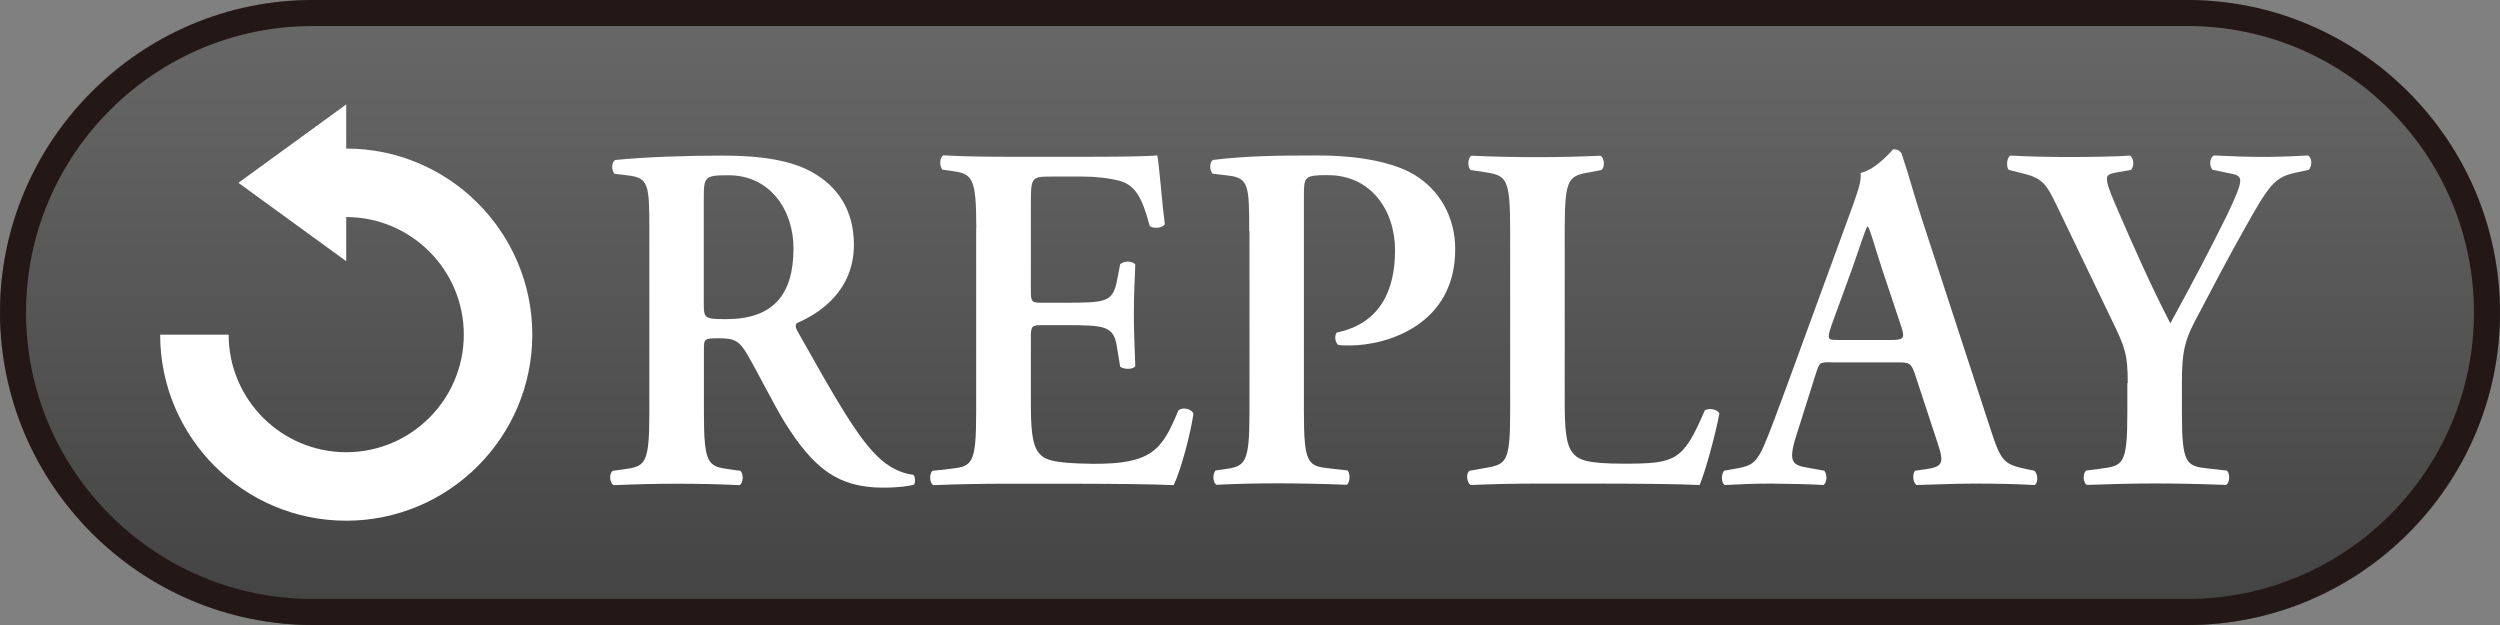
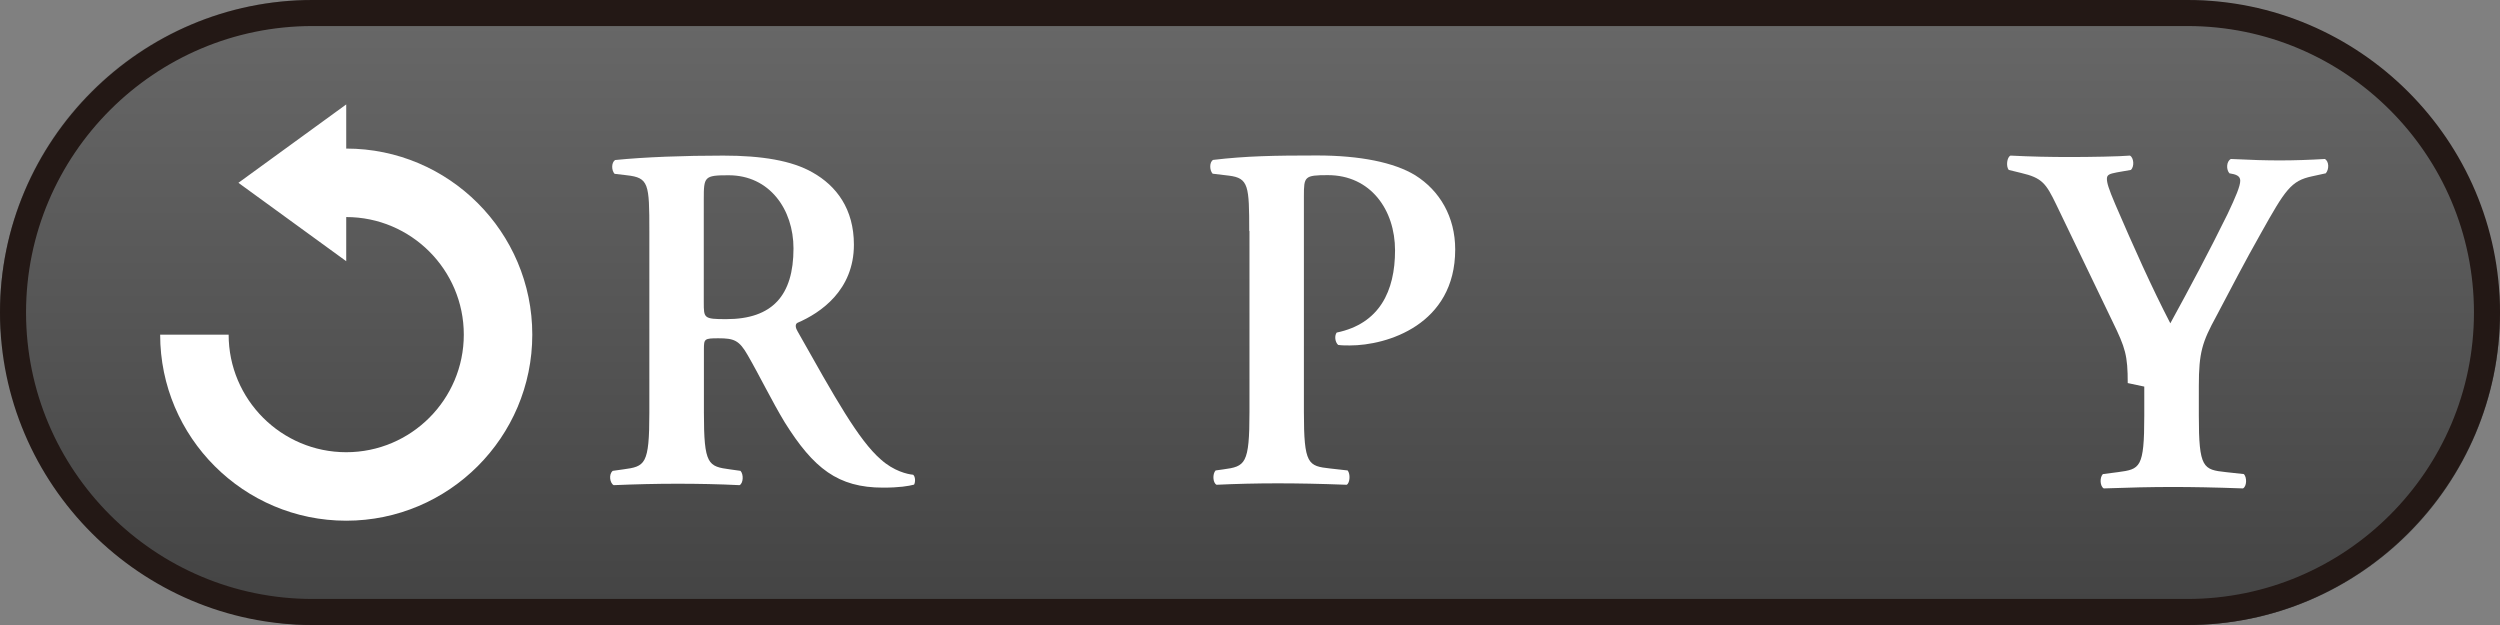
<svg xmlns="http://www.w3.org/2000/svg" id="_レイヤー_2" viewBox="0 0 192 48">
  <rect x="0" y="0" width="192" height="48" fill="#808080" stroke="none" />
  <defs>
    <style>.cls-1{fill:#231815;}.cls-1,.cls-2,.cls-3{stroke-width:0px;}.cls-2{fill:#fff;}.cls-3{fill:url(#_名称未設定グラデーション_73);opacity:.6;}</style>
    <linearGradient id="_名称未設定グラデーション_73" x1="96" y1="0" x2="96" y2="48" gradientUnits="userSpaceOnUse">
      <stop offset="0" stop-color="#595959" />
      <stop offset="1" stop-color="#1a1a1a" />
    </linearGradient>
  </defs>
  <g id="_レイヤー_5">
    <rect class="cls-3" x="0" y="0" width="192" height="48" rx="24" ry="24" />
    <path class="cls-1" d="M168,2c12.13,0,22,9.87,22,22s-9.87,22-22,22H24c-12.13,0-22-9.87-22-22S11.87,2,24,2h144M168,0H24C10.8,0,0,10.8,0,24s10.8,24,24,24h144c13.2,0,24-10.8,24-24S181.2,0,168,0h0Z" />
    <path class="cls-2" d="M49.87,17.75c0-3.65-.04-4.1-1.73-4.29l-.94-.11c-.25-.27-.25-.87.04-1.06,2.27-.23,5.34-.34,8.3-.34s5.27.38,6.86,1.29c1.84,1.03,3.18,2.81,3.18,5.55,0,3.5-2.56,5.24-4.33,6-.22.11-.14.42,0,.65,2.89,5.13,4.69,8.36,6.39,9.84,1.01.91,2.06,1.14,2.49,1.18.18.15.18.57.07.76-.43.11-1.12.23-2.38.23-3.47,0-5.34-1.48-7.55-5.01-.97-1.6-1.99-3.69-2.85-5.17-.65-1.14-1.05-1.29-2.24-1.29-1.08,0-1.12.04-1.12.84v4.86c0,4.03.32,4.14,2.02,4.37l.79.11c.25.27.22.95-.07,1.1-1.59-.08-3.21-.11-4.8-.11s-3.21.04-4.87.11c-.29-.15-.4-.84-.07-1.1l.79-.11c1.7-.23,2.02-.34,2.02-4.37v-13.91ZM54.05,23.22c0,1.22,0,1.29,1.73,1.29,3.54,0,5.16-1.82,5.16-5.43,0-3-1.84-5.62-4.98-5.62-1.88,0-1.91.11-1.91,1.86v7.9Z" />
-     <path class="cls-2" d="M74.98,17.52c0-4.03-.32-4.18-2.02-4.41l-.58-.08c-.25-.27-.22-.95.07-1.1,1.37.08,3.07.11,4.66.11h6.9c2.31,0,4.41-.04,4.87-.11.14.65.36,3.65.58,5.28-.14.3-.87.38-1.16.15-.58-2.2-1.12-3.12-2.27-3.46-.83-.23-1.91-.34-2.89-.34h-2.42c-1.55,0-1.55.08-1.55,2.24v6.42c0,.99.04,1.03.87,1.03h1.73c3.14,0,3.68-.04,4.01-1.67l.25-1.29c.29-.27.97-.27,1.16.04-.04,1.03-.11,2.39-.11,3.8s.07,2.77.11,3.99c-.18.27-.87.27-1.16.04l-.25-1.52c-.25-1.6-.87-1.67-4.01-1.67h-1.73c-.83,0-.87.08-.87,1.03v4.83c0,1.94.07,3.3.61,3.95.43.53,1.05.8,4.08.84,4.58.04,5.38-1.03,6.64-4.1.33-.27.94-.15,1.16.23-.22,1.6-1.01,4.48-1.52,5.51-1.59-.08-4.69-.11-8.92-.11h-4.12c-1.59,0-3.79.04-5.42.11-.29-.15-.33-.84-.07-1.1l1.34-.15c1.7-.19,2.02-.3,2.02-4.33v-14.13Z" />
    <path class="cls-2" d="M95.94,17.75c0-3.46-.04-4.07-1.55-4.26l-1.26-.15c-.25-.27-.25-.91.04-1.06,2.53-.3,4.69-.34,7.98-.34s5.92.53,7.54,1.52c1.88,1.18,3.07,3.19,3.07,5.7,0,5.78-5.24,7.37-8.09,7.37-.33,0-.61,0-.9-.04-.25-.23-.29-.72-.11-.95,3.29-.68,4.48-3.19,4.48-6.31s-1.88-5.78-5.16-5.78c-1.8,0-1.84.11-1.84,1.6v16.6c0,4.03.32,4.14,2.02,4.33l1.34.15c.22.27.18.95-.07,1.1-2.13-.08-3.75-.11-5.34-.11s-3.21.04-4.66.11c-.29-.15-.32-.84-.07-1.1l.58-.08c1.7-.23,2.02-.38,2.02-4.41v-13.91Z" />
-     <path class="cls-2" d="M120.17,30.86c0,1.9.07,3.27.61,3.91.43.53,1.01.84,3.9.84,4.01,0,4.58-.19,6.25-4.1.36-.19.94-.08,1.12.23-.29,1.6-1.08,4.48-1.52,5.51-1.52-.08-4.62-.11-8.67-.11h-3.75c-1.84,0-3.65.04-5.16.11-.29-.15-.4-.91-.07-1.1l1.08-.19c1.7-.3,2.02-.34,2.02-4.29v-14.13c0-3.95-.32-4.07-2.02-4.33l-1.01-.15c-.25-.19-.25-.95.07-1.1,1.8.08,3.43.11,5.09.11s3.21-.04,4.8-.11c.33.15.36.91.07,1.1l-.79.15c-1.7.3-2.02.38-2.02,4.33v13.34Z" />
-     <path class="cls-2" d="M140.64,27.82c-.94,0-.9,0-1.23,1.03l-1.44,4.56c-.72,2.24-.25,2.32,1.08,2.55l1.05.19c.25.27.22.95-.07,1.1-1.16-.08-2.53-.08-4.01-.11-1.19,0-2.31.04-3.57.11-.25-.19-.29-.76-.04-1.1l1.08-.19c1.05-.19,1.44-.49,1.99-1.75.43-.99,1.01-2.58,1.77-4.63l4.95-13.53c.43-1.22.79-2.13.69-2.77,1.26-.27,2.46-1.82,2.53-1.82.29,0,.47.11.61.3.58,1.71,1.05,3.5,1.62,5.21l5.2,15.92c.83,2.55,1.01,2.77,2.85,3.15l.54.11c.29.27.29.91.04,1.1-1.48-.08-2.82-.11-4.69-.11-1.55,0-3.14.08-4.4.11-.29-.19-.33-.87-.11-1.1l.79-.11c1.3-.19,1.48-.42.94-2.01l-1.7-5.17c-.33-1.03-.47-1.03-1.48-1.03h-4.98ZM145.16,26.11c1.01,0,1.16-.08.87-.99l-1.52-4.56c-.65-2.01-.87-2.89-1.05-3.15h-.07c-.14.27-.5,1.37-1.12,3.15l-1.62,4.45c-.36,1.1-.29,1.1.58,1.1h3.94Z" />
-     <path class="cls-2" d="M163.41,29.42c0-2.13-.18-2.7-1.16-4.71l-4.33-9c-.79-1.63-1.08-2.05-2.71-2.43l-.94-.23c-.22-.27-.14-.99.14-1.1,1.55.08,3.07.11,4.55.11,1.59,0,3.79-.04,4.62-.11.29.15.36.84.07,1.1l-1.08.19c-.58.11-.76.19-.76.49s.11.72.65,1.98c1.41,3.27,2.78,6.34,4.22,9.12,1.48-2.7,3-5.55,4.4-8.4.61-1.29.97-2.13.97-2.55,0-.38-.33-.49-.83-.57l-1.3-.27c-.25-.27-.25-.91.11-1.1,1.59.08,2.71.11,3.79.11s2.27-.04,3.43-.11c.33.19.33.8.07,1.1l-1.05.23c-1.62.34-2.06,1.03-3.93,4.37-1.23,2.17-2.31,4.26-3.43,6.38-1.08,1.98-1.34,2.77-1.34,5.36v2.28c0,4.03.33,4.14,2.09,4.33l1.37.15c.25.27.22.95-.07,1.1-2.24-.08-3.86-.11-5.45-.11s-3.29.04-5.24.11c-.29-.15-.33-.84-.07-1.1l1.16-.15c1.7-.23,2.02-.3,2.02-4.33v-2.24Z" />
+     <path class="cls-2" d="M163.41,29.42c0-2.13-.18-2.7-1.16-4.71l-4.33-9c-.79-1.63-1.08-2.05-2.71-2.43l-.94-.23c-.22-.27-.14-.99.14-1.1,1.55.08,3.07.11,4.55.11,1.59,0,3.79-.04,4.62-.11.29.15.36.84.07,1.1l-1.08.19c-.58.11-.76.19-.76.49s.11.72.65,1.98c1.41,3.27,2.78,6.34,4.22,9.12,1.48-2.7,3-5.55,4.4-8.4.61-1.29.97-2.13.97-2.55,0-.38-.33-.49-.83-.57c-.25-.27-.25-.91.11-1.1,1.59.08,2.71.11,3.79.11s2.27-.04,3.43-.11c.33.19.33.8.07,1.1l-1.05.23c-1.62.34-2.06,1.03-3.93,4.37-1.23,2.17-2.31,4.26-3.43,6.38-1.08,1.98-1.34,2.77-1.34,5.36v2.28c0,4.03.33,4.14,2.09,4.33l1.37.15c.25.27.22.95-.07,1.1-2.24-.08-3.86-.11-5.45-.11s-3.29.04-5.24.11c-.29-.15-.33-.84-.07-1.1l1.16-.15c1.7-.23,2.02-.3,2.02-4.33v-2.24Z" />
    <path class="cls-2" d="M26.59,11.41v-3.39l-8.28,6.02,8.28,6.02v-3.39c4.98,0,9.03,4.05,9.03,9.03s-4.05,9.03-9.03,9.03-9.03-4.05-9.03-9.03h-5.26c0,7.88,6.41,14.29,14.29,14.29s14.29-6.41,14.29-14.29-6.41-14.29-14.29-14.29Z" />
  </g>
</svg>